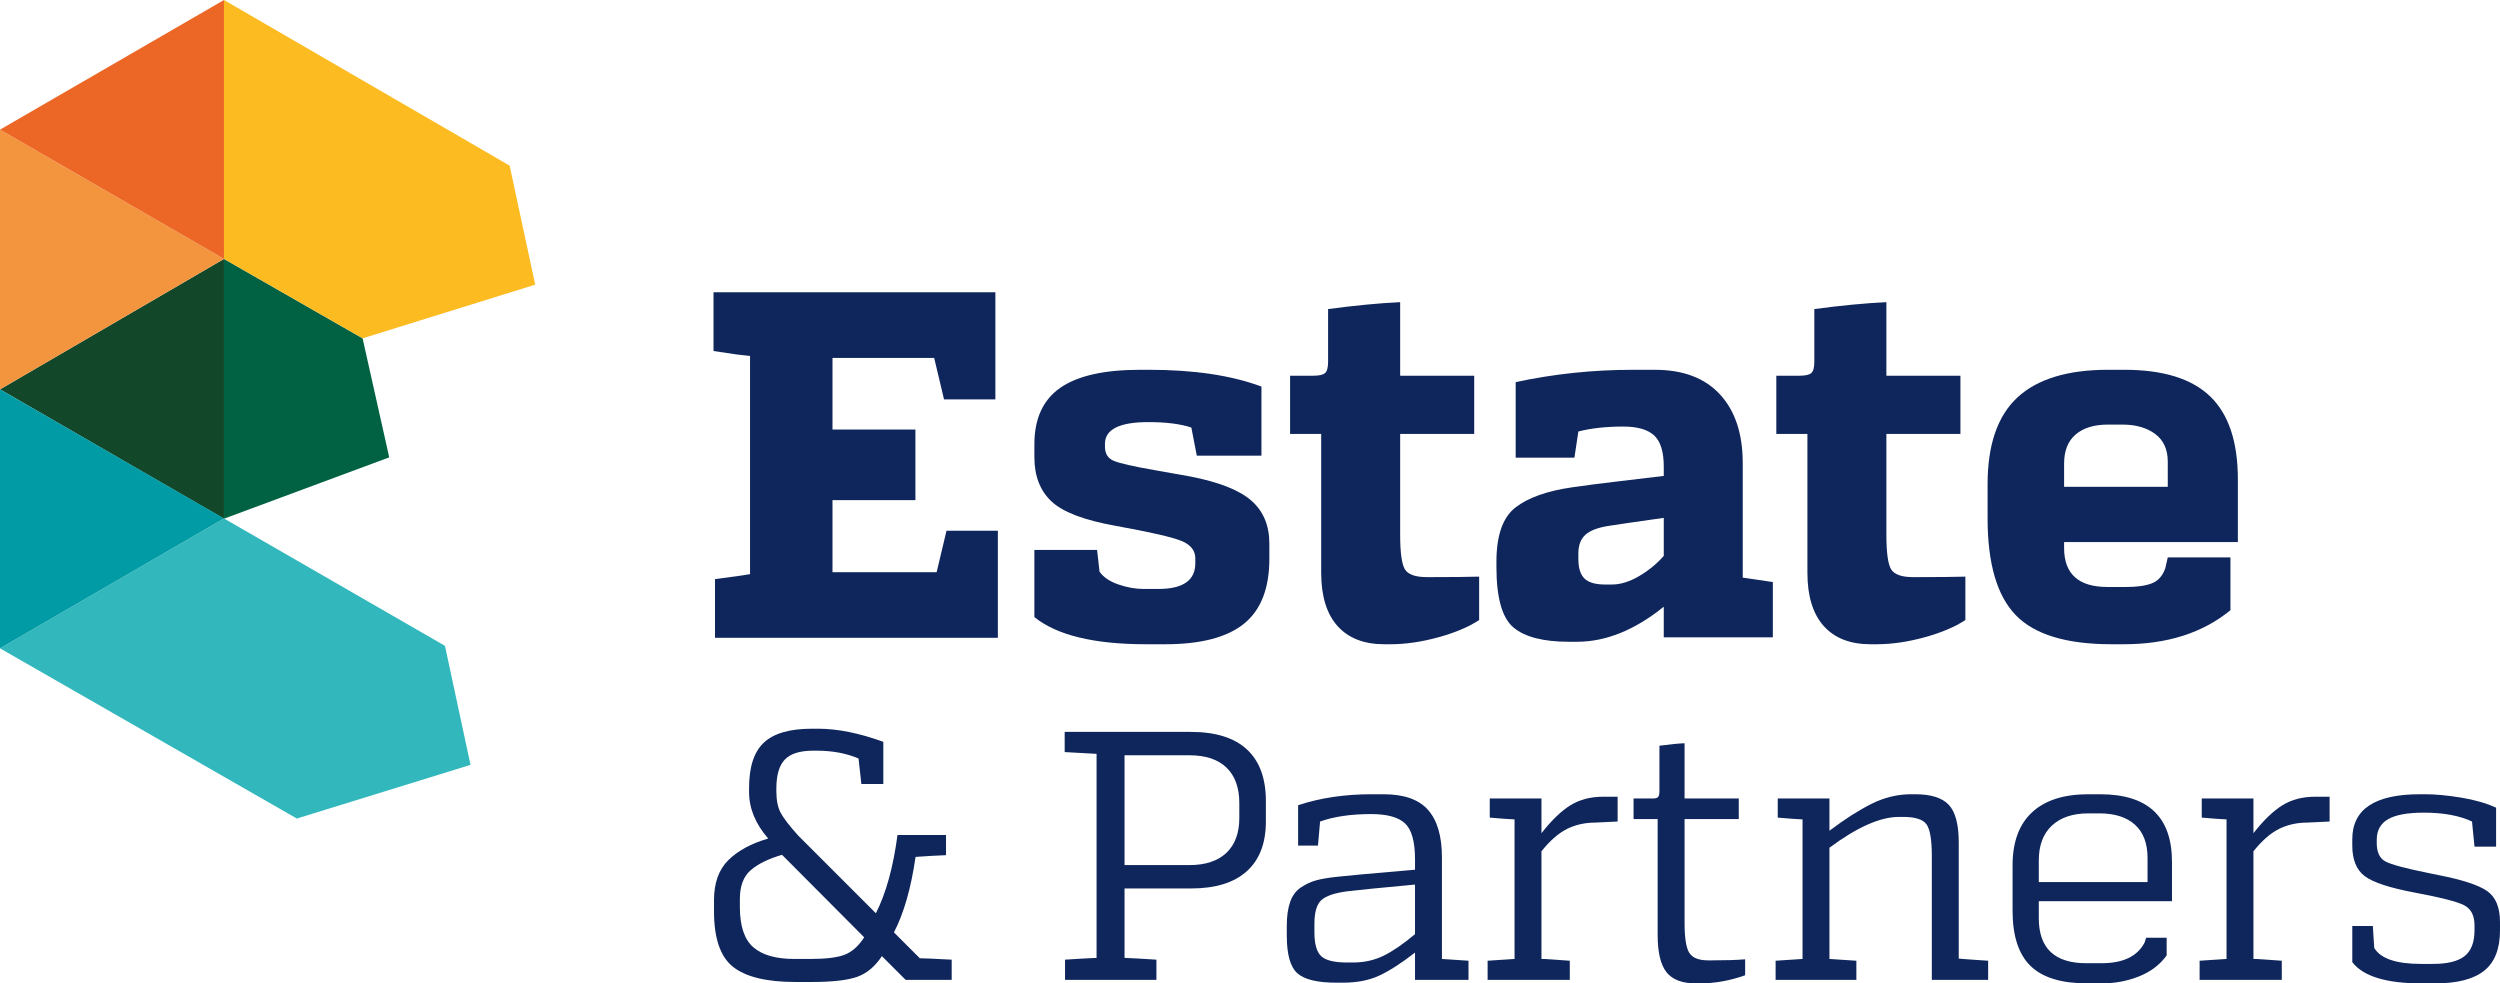
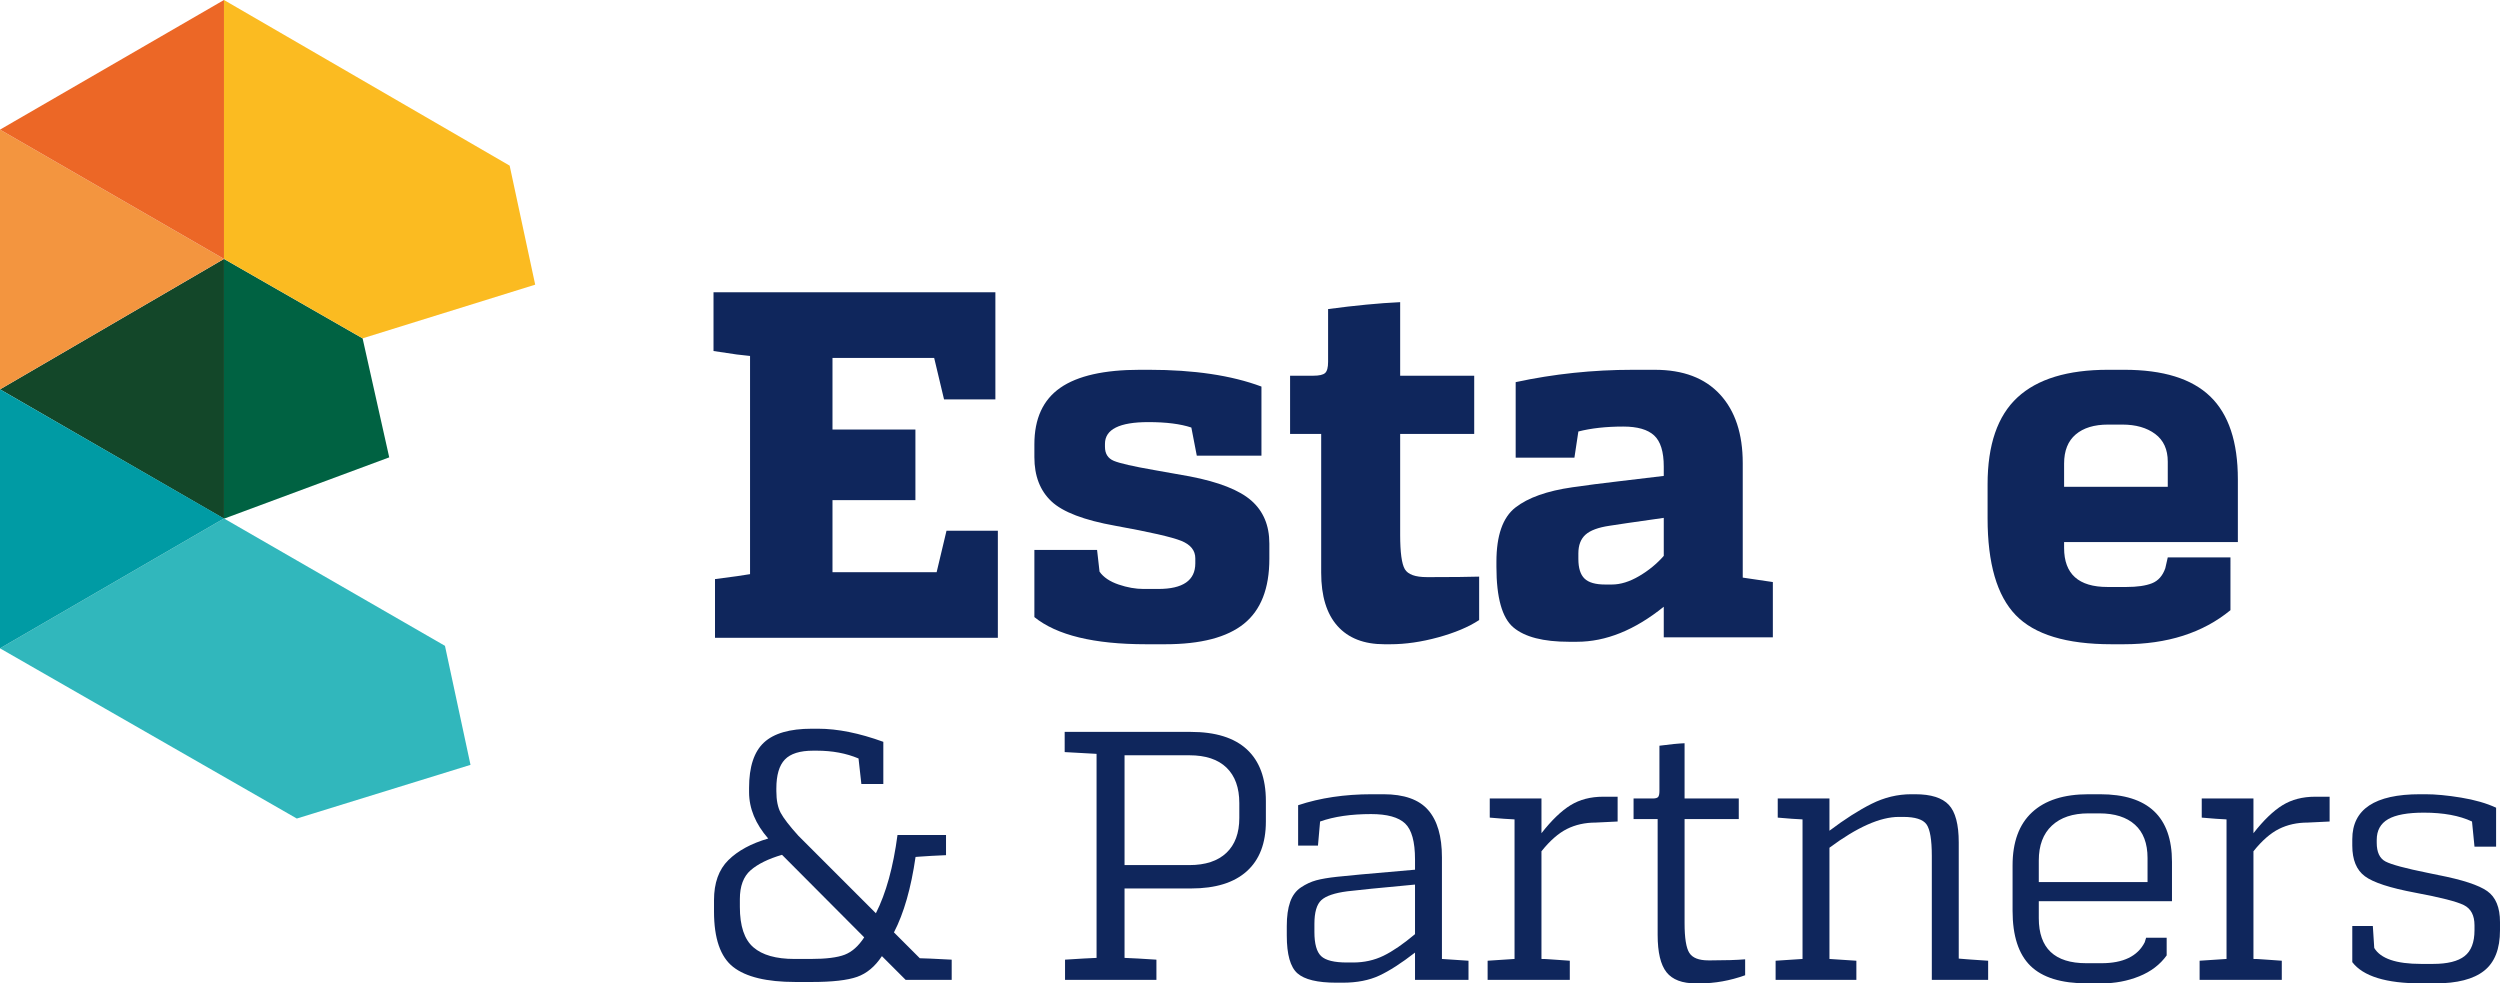
<svg xmlns="http://www.w3.org/2000/svg" version="1.1" id="Laag_1" x="0px" y="0px" viewBox="0 0 984.864 387.404" style="enable-background:new 0 0 984.864 387.404;" xml:space="preserve">
  <style type="text/css">
	.st0{fill:#006242;}
	.st1{fill:#134729;}
	.st2{fill:#31B7BC;}
	.st3{fill:#F3953F;}
	.st4{fill:#FBBB21;}
	.st5{fill:#EC6726;}
	.st6{fill:#009BA4;}
	.st7{fill:#0F265C;}
</style>
  <polygon class="st0" points="142.844,133.287 88.236,101.999 88.236,204.337 153.336,180.176 " />
  <polygon class="st1" points="0,153.387 88.235,204.337 88.235,101.999 " />
  <polygon class="st2" points="0,255.408 116.929,322.459 185.353,301.313 175.291,254.424   88.235,204.246 " />
  <polygon class="st3" points="0,153.387 88.235,101.999 0,51.07 " />
  <polygon class="st4" points="88.235,-0 88.235,101.999 142.843,133.286 210.837,112.142   200.775,65.253 " />
  <polygon class="st5" points="88.235,-0 0,51.07 88.235,101.999 " />
  <polygon class="st6" points="0,255.408 88.235,204.246 0,153.387 " />
  <g>
    <path class="st7" d="M392.127,115.144v42.199h-20.224l-3.89-16.335h-40.058v28.196h32.669   v27.809h-32.669v28.393h41.031l3.889-16.335h20.226v42.199H281.671v-23.141   c7.129-0.906,11.731-1.555,13.806-1.945v-85.954l-5.249-0.584   c-3.631-0.515-6.68-0.971-9.141-1.361V115.144H392.127z" />
    <path class="st7" d="M407.489,180.096v-5.056c0-10.114,3.404-17.534,10.211-22.268   c6.805-4.73,17.272-7.096,31.406-7.096h3.501c17.759,0,32.539,2.205,44.336,6.611   v27.225h-25.473l-2.14-11.085c-4.278-1.426-9.918-2.14-16.919-2.14   c-11.409,0-17.113,2.853-17.113,8.557v1.168c0,2.723,1.168,4.569,3.501,5.542   c2.333,0.972,7.585,2.173,15.751,3.598c5.704,1.038,10.434,1.879,14.197,2.527   c11.407,2.207,19.477,5.382,24.211,9.53c4.73,4.151,7.098,9.788,7.098,16.917   v6.03c0,11.667-3.34,20.193-10.015,25.571   c-6.679,5.382-17.016,8.072-31.019,8.072h-7.582   c-20.486,0-35.137-3.565-43.951-10.696v-26.448h24.698l0.972,8.557   c1.555,2.205,4.051,3.888,7.488,5.056c3.432,1.166,6.708,1.749,9.821,1.749   h5.834c9.722,0,14.584-3.368,14.584-10.112v-1.945   c0-3.111-1.849-5.411-5.543-6.902c-3.695-1.489-12.348-3.468-25.961-5.933   c-12.319-2.203-20.71-5.411-25.183-9.625   C409.725,193.288,407.489,187.485,407.489,180.096" />
    <path class="st7" d="M562.09,227.351h1.945c8.037,0,14.261-0.064,18.669-0.196v17.113   c-4.151,2.723-9.528,4.992-16.142,6.808c-6.611,1.813-12.901,2.722-18.862,2.722   h-2.333c-8.041,0-14.197-2.401-18.475-7.197   c-4.278-4.794-6.417-11.795-6.417-21.001v-54.645h-12.252v-22.946h9.141   c2.333,0,3.888-0.357,4.666-1.071c0.778-0.71,1.167-2.168,1.167-4.375v-20.808   c10.628-1.425,20.094-2.333,28.393-2.723v28.977h29.169v22.946h-29.169v39.671   c0,7.001,0.613,11.541,1.846,13.612C554.668,226.313,557.552,227.351,562.09,227.351   " />
    <path class="st7" d="M686.546,182.429v45.116c2.851,0.388,6.806,0.972,11.862,1.749   v21.782H655.431v-12.057c-11.41,9.206-22.819,13.806-34.225,13.806h-3.112   c-10.112,0-17.404-1.877-21.877-5.64c-4.472-3.758-6.71-11.731-6.71-23.918   v-1.945c0-10.37,2.496-17.501,7.488-21.392   c4.99-3.888,12.476-6.545,22.46-7.973c5.314-0.777,11.601-1.586,18.865-2.43   c7.259-0.841,12.96-1.522,17.111-2.042v-3.695c0-5.833-1.263-9.918-3.792-12.251   c-2.527-2.335-6.58-3.5-12.154-3.5c-6.741,0-12.639,0.65-17.697,1.943   l-1.555,10.308h-23.141v-29.754c15.038-3.239,30.4-4.86,46.088-4.86h8.752   c11.148,0,19.704,3.24,25.668,9.722   C683.561,161.881,686.546,170.892,686.546,182.429 M632.29,230.268h2.723   c3.371,0,6.933-1.102,10.696-3.307c3.758-2.203,7.001-4.862,9.722-7.973v-14.974   c-11.93,1.688-19.057,2.723-21.39,3.111c-4.41,0.652-7.554,1.818-9.433,3.501   c-1.879,1.687-2.82,4.15-2.82,7.391v2.139c0,3.631,0.809,6.222,2.432,7.777   C625.84,229.49,628.529,230.268,632.29,230.268" />
-     <path class="st7" d="M753.637,227.351h1.945c8.037,0,14.261-0.064,18.669-0.196v17.113   c-4.151,2.723-9.528,4.992-16.142,6.808c-6.611,1.813-12.901,2.722-18.862,2.722   h-2.333c-8.041,0-14.197-2.401-18.475-7.197   c-4.278-4.794-6.417-11.795-6.417-21.001v-54.645h-12.252v-22.946h9.141   c2.333,0,3.888-0.357,4.666-1.071c0.778-0.71,1.168-2.168,1.168-4.375v-20.808   c10.627-1.425,20.093-2.333,28.392-2.723v28.977h29.169v22.946h-29.169v39.671   c0,7.001,0.613,11.541,1.846,13.612C746.215,226.313,749.099,227.351,753.637,227.351" />
    <path class="st7" d="M830.45,145.676h6.418c15.296,0,26.575,3.499,33.838,10.5   c7.259,7.001,10.89,17.891,10.89,32.671v24.696h-68.453v2.335   c0,10.242,5.704,15.362,17.113,15.362h7.389c4.279,0,7.649-0.487,10.112-1.458   c2.463-0.972,4.213-2.948,5.252-5.931l0.972-4.278h24.698V240.381   c-10.892,8.944-24.892,13.418-42.005,13.418h-4.862   c-17.763,0-30.336-3.822-37.725-11.473c-7.391-7.649-11.086-20.354-11.086-38.117   v-13.417c0-15.557,3.92-26.965,11.765-34.226   C802.608,149.307,814.505,145.676,830.45,145.676 M853.981,191.764v-9.918   c0-4.794-1.652-8.427-4.959-10.89c-3.305-2.461-7.618-3.694-12.932-3.694h-5.64   c-5.443,0-9.693,1.297-12.736,3.888c-3.048,2.595-4.571,6.418-4.571,11.474v9.14   H853.981z" />
    <path class="st7" d="M372.681,328.935v7.954c-1.862,0.095-3.791,0.188-5.79,0.279   c-2.003,0.094-3.443,0.187-4.326,0.28c-0.885,0.093-1.514,0.138-1.885,0.138   c-1.768,12.28-4.604,22.188-8.511,29.724l10.186,10.186   c1.302,0,5.489,0.187,12.561,0.559v7.954H356.773l-9.349-9.349   c-2.7,4.095-5.955,6.816-9.767,8.163c-3.816,1.347-9.77,2.024-17.862,2.024   h-6.42c-11.351,0-19.537-1.977-24.56-5.931   c-5.023-3.952-7.535-11.234-7.535-21.839v-4.466   c0-6.789,1.883-12.047,5.652-15.768c3.767-3.72,9-6.558,15.698-8.512   c-5.023-5.767-7.535-11.861-7.535-18.28v-1.675   c0-8.279,1.953-14.234,5.86-17.862c3.907-3.629,10.188-5.442,18.84-5.442h2.51   c7.629,0,16.189,1.722,25.678,5.163v16.606h-8.653l-1.116-10.048   c-4.838-2.044-10.327-3.07-16.466-3.07h-1.396   c-5.211,0-8.93,1.164-11.162,3.489c-2.234,2.326-3.35,6.141-3.35,11.442v0.978   c0,3.628,0.579,6.512,1.745,8.651c1.161,2.141,3.463,5.118,6.906,8.93   l30.561,30.561c3.998-7.905,6.838-18.186,8.511-30.839H372.681z M291.466,354.193   v3.072c0,7.535,1.766,12.837,5.304,15.906c3.533,3.072,8.929,4.606,16.187,4.606   h6.419c6.046,0,10.512-0.559,13.396-1.675c2.882-1.116,5.442-3.395,7.676-6.838   l-32.376-32.514c-5.397,1.584-9.512,3.608-12.348,6.071   C292.883,345.288,291.466,349.078,291.466,354.193" />
    <path class="st7" d="M419.425,288.328h49.679c9.767,0,17.14,2.302,22.117,6.907   c4.976,4.606,7.466,11.374,7.466,20.304v8.095c0,8.558-2.511,15.093-7.536,19.605   c-5.023,4.513-12.327,6.768-21.907,6.768h-26.235v27.351   c2.791,0.093,6.976,0.326,12.558,0.697v7.954h-36.002v-7.954   c5.673-0.371,9.813-0.604,12.42-0.697v-80.378   c-7.071-0.372-11.259-0.605-12.56-0.697V288.328z M488.222,322.237v-5.86   c0-6.047-1.675-10.698-5.025-13.955c-3.348-3.256-8.233-4.885-14.652-4.885h-25.536   v43.259h25.536c6.326,0,11.186-1.605,14.584-4.814   C486.522,332.772,488.222,328.192,488.222,322.237" />
    <path class="st7" d="M568.043,337.727v40.05c5.768,0.373,9.256,0.606,10.465,0.697v7.535   h-21.07v-10.745c-5.396,4.188-10.095,7.212-14.095,9.07   c-4,1.861-8.792,2.791-14.374,2.791h-2.51c-7.445,0-12.559-1.231-15.35-3.696   s-4.187-7.418-4.187-14.863v-3.767c0-3.814,0.441-6.978,1.326-9.489   c0.883-2.512,2.302-4.418,4.256-5.722c1.953-1.302,3.952-2.232,6-2.791   c2.045-0.559,4.79-1.023,8.233-1.394c2.139-0.281,12.371-1.209,30.701-2.791   v-4.048c0-6.978-1.306-11.698-3.909-14.163c-2.605-2.465-7.069-3.699-13.396-3.699   c-7.907,0-14.607,0.976-20.094,2.932l-0.837,9.489h-7.814v-15.909   c8.651-2.884,18.326-4.326,29.026-4.326h4.604c8.092,0,13.955,2.071,17.583,6.209   C566.228,323.237,568.043,329.449,568.043,337.727 M530.644,379.171h2.372   c4.373,0,8.373-0.883,12.002-2.651c3.628-1.766,7.766-4.604,12.42-8.513V348.472   c-14.05,1.304-22.934,2.187-26.654,2.651c-5.023,0.652-8.443,1.815-10.256,3.488   c-1.815,1.675-2.721,4.794-2.721,9.351v3.21c0,4.651,0.883,7.814,2.651,9.489   C522.224,378.334,525.621,379.171,530.644,379.171" />
    <path class="st7" d="M607.253,314.561v13.677c4-5.116,7.816-8.792,11.442-11.024   c3.629-2.234,7.907-3.35,12.839-3.35h5.723v9.769l-8.654,0.417   c-4.185,0-7.954,0.838-11.302,2.513c-3.35,1.675-6.698,4.606-10.048,8.791v42.422   c1.023,0,2.094,0.048,3.21,0.138c1.116,0.095,2.465,0.188,4.047,0.281   c1.58,0.093,2.882,0.188,3.907,0.279v7.535h-32.374v-7.535   c5.768-0.372,9.301-0.605,10.605-0.698v-54.98   c-2.327-0.093-5.582-0.326-9.767-0.7v-7.535H607.253z" />
    <path class="st7" d="M672.981,378.334h1.256c5.487,0,9.908-0.138,13.256-0.419v6.282   c-5.953,2.137-11.954,3.207-18,3.207h-1.397c-5.396,0-9.258-1.464-11.58-4.394   c-2.327-2.931-3.491-7.836-3.491-14.722v-45.632h-9.489v-8.094h7.536   c1.118,0,1.836-0.209,2.164-0.627c0.323-0.419,0.489-1.186,0.489-2.302v-17.862   c4.185-0.559,7.485-0.883,9.907-0.978v21.769h21.351v8.094H663.632v41.026   c0,5.862,0.627,9.769,1.884,11.723C666.772,377.358,669.26,378.334,672.981,378.334" />
    <path class="st7" d="M771.638,331.867v45.77c1.953,0.188,5.813,0.466,11.581,0.837v7.536   h-22.188v-48.842c0-6.324-0.697-10.464-2.092-12.418   c-1.396-1.953-4.466-2.931-9.21-2.931h-1.675   c-7.35,0-16.466,4.047-27.351,12.14v43.818   c1.301,0.093,4.837,0.326,10.605,0.697v7.536h-31.815v-7.536   c5.767-0.371,9.301-0.604,10.605-0.697v-54.98   c-2.327-0.093-5.582-0.326-9.768-0.7v-7.535h20.373v12.699   c6.046-4.557,11.582-8.093,16.605-10.605c5.025-2.511,10.234-3.767,15.63-3.767   h1.535c6.232,0,10.651,1.394,13.258,4.185   C770.334,319.865,771.638,324.798,771.638,331.867" />
    <path class="st7" d="M822.709,312.888h4.607c18.883,0,28.326,8.885,28.326,26.652v15.49   h-52.468v6.698c0,11.815,6.232,17.723,18.7,17.723h5.998   c8.559,0,14.236-2.743,17.025-8.235l0.559-1.813h8.095v6.977   c-2.608,3.628-6.212,6.374-10.816,8.235c-4.604,1.858-9.559,2.788-14.863,2.788   h-5.579c-10.236,0-17.702-2.302-22.399-6.906   c-4.699-4.604-7.046-11.836-7.046-21.699v-17.862   c0-9.21,2.558-16.187,7.676-20.931C805.637,315.26,813.035,312.888,822.709,312.888    M846.015,347.495v-9.489c0-5.768-1.654-10.139-4.955-13.117   c-3.302-2.975-7.977-4.464-14.023-4.464h-4.328   c-6.139,0-10.931,1.604-14.371,4.812c-3.443,3.21-5.164,7.793-5.164,13.747v8.511   H846.015z" />
    <path class="st7" d="M887.737,314.561v13.677c4-5.116,7.816-8.792,11.443-11.024   c3.628-2.234,7.906-3.35,12.838-3.35h5.723v9.769l-8.654,0.417   c-4.185,0-7.954,0.838-11.302,2.513c-3.35,1.675-6.698,4.606-10.048,8.791v42.422   c1.023,0,2.094,0.048,3.21,0.138c1.116,0.095,2.465,0.188,4.047,0.281   c1.58,0.093,2.882,0.188,3.907,0.279v7.535h-32.374v-7.535   c5.768-0.372,9.301-0.605,10.605-0.698v-54.98   c-2.327-0.093-5.582-0.326-9.767-0.7v-7.535H887.737z" />
    <path class="st7" d="M926.673,333.123v-2.513c0-11.813,8.883-17.721,26.654-17.721h2.232   c3.907,0,8.558,0.441,13.955,1.324c5.394,0.885,9.998,2.211,13.814,3.977v15.352   h-8.511l-0.977-9.908c-4.933-2.325-11.257-3.49-18.979-3.49   c-6.419,0-11.118,0.862-14.093,2.582c-2.978,1.723-4.466,4.444-4.466,8.163v1.116   c0,3.723,1.162,6.188,3.488,7.397c2.325,1.209,7.862,2.698,16.606,4.464   c1.766,0.374,3.117,0.652,4.048,0.838c9.579,1.862,16.046,3.977,19.396,6.349   c3.348,2.372,5.023,6.444,5.023,12.21v3.21c0,7.35-2.091,12.678-6.279,15.978   c-4.185,3.303-10.605,4.953-19.257,4.953h-5.443   c-13.862,0-22.933-2.789-27.211-8.371v-14.233h8.094l0.557,8.651   c2.513,4.186,8.654,6.279,18.422,6.279h4.744c5.673,0,9.813-1.023,12.418-3.069   c2.606-2.046,3.909-5.444,3.909-10.188v-1.954c0-3.907-1.396-6.558-4.187-7.954   c-2.791-1.395-9.163-3.022-19.119-4.883c-9.955-1.86-16.583-4.022-19.883-6.489   C928.323,342.73,926.673,338.703,926.673,333.123" />
  </g>
</svg>